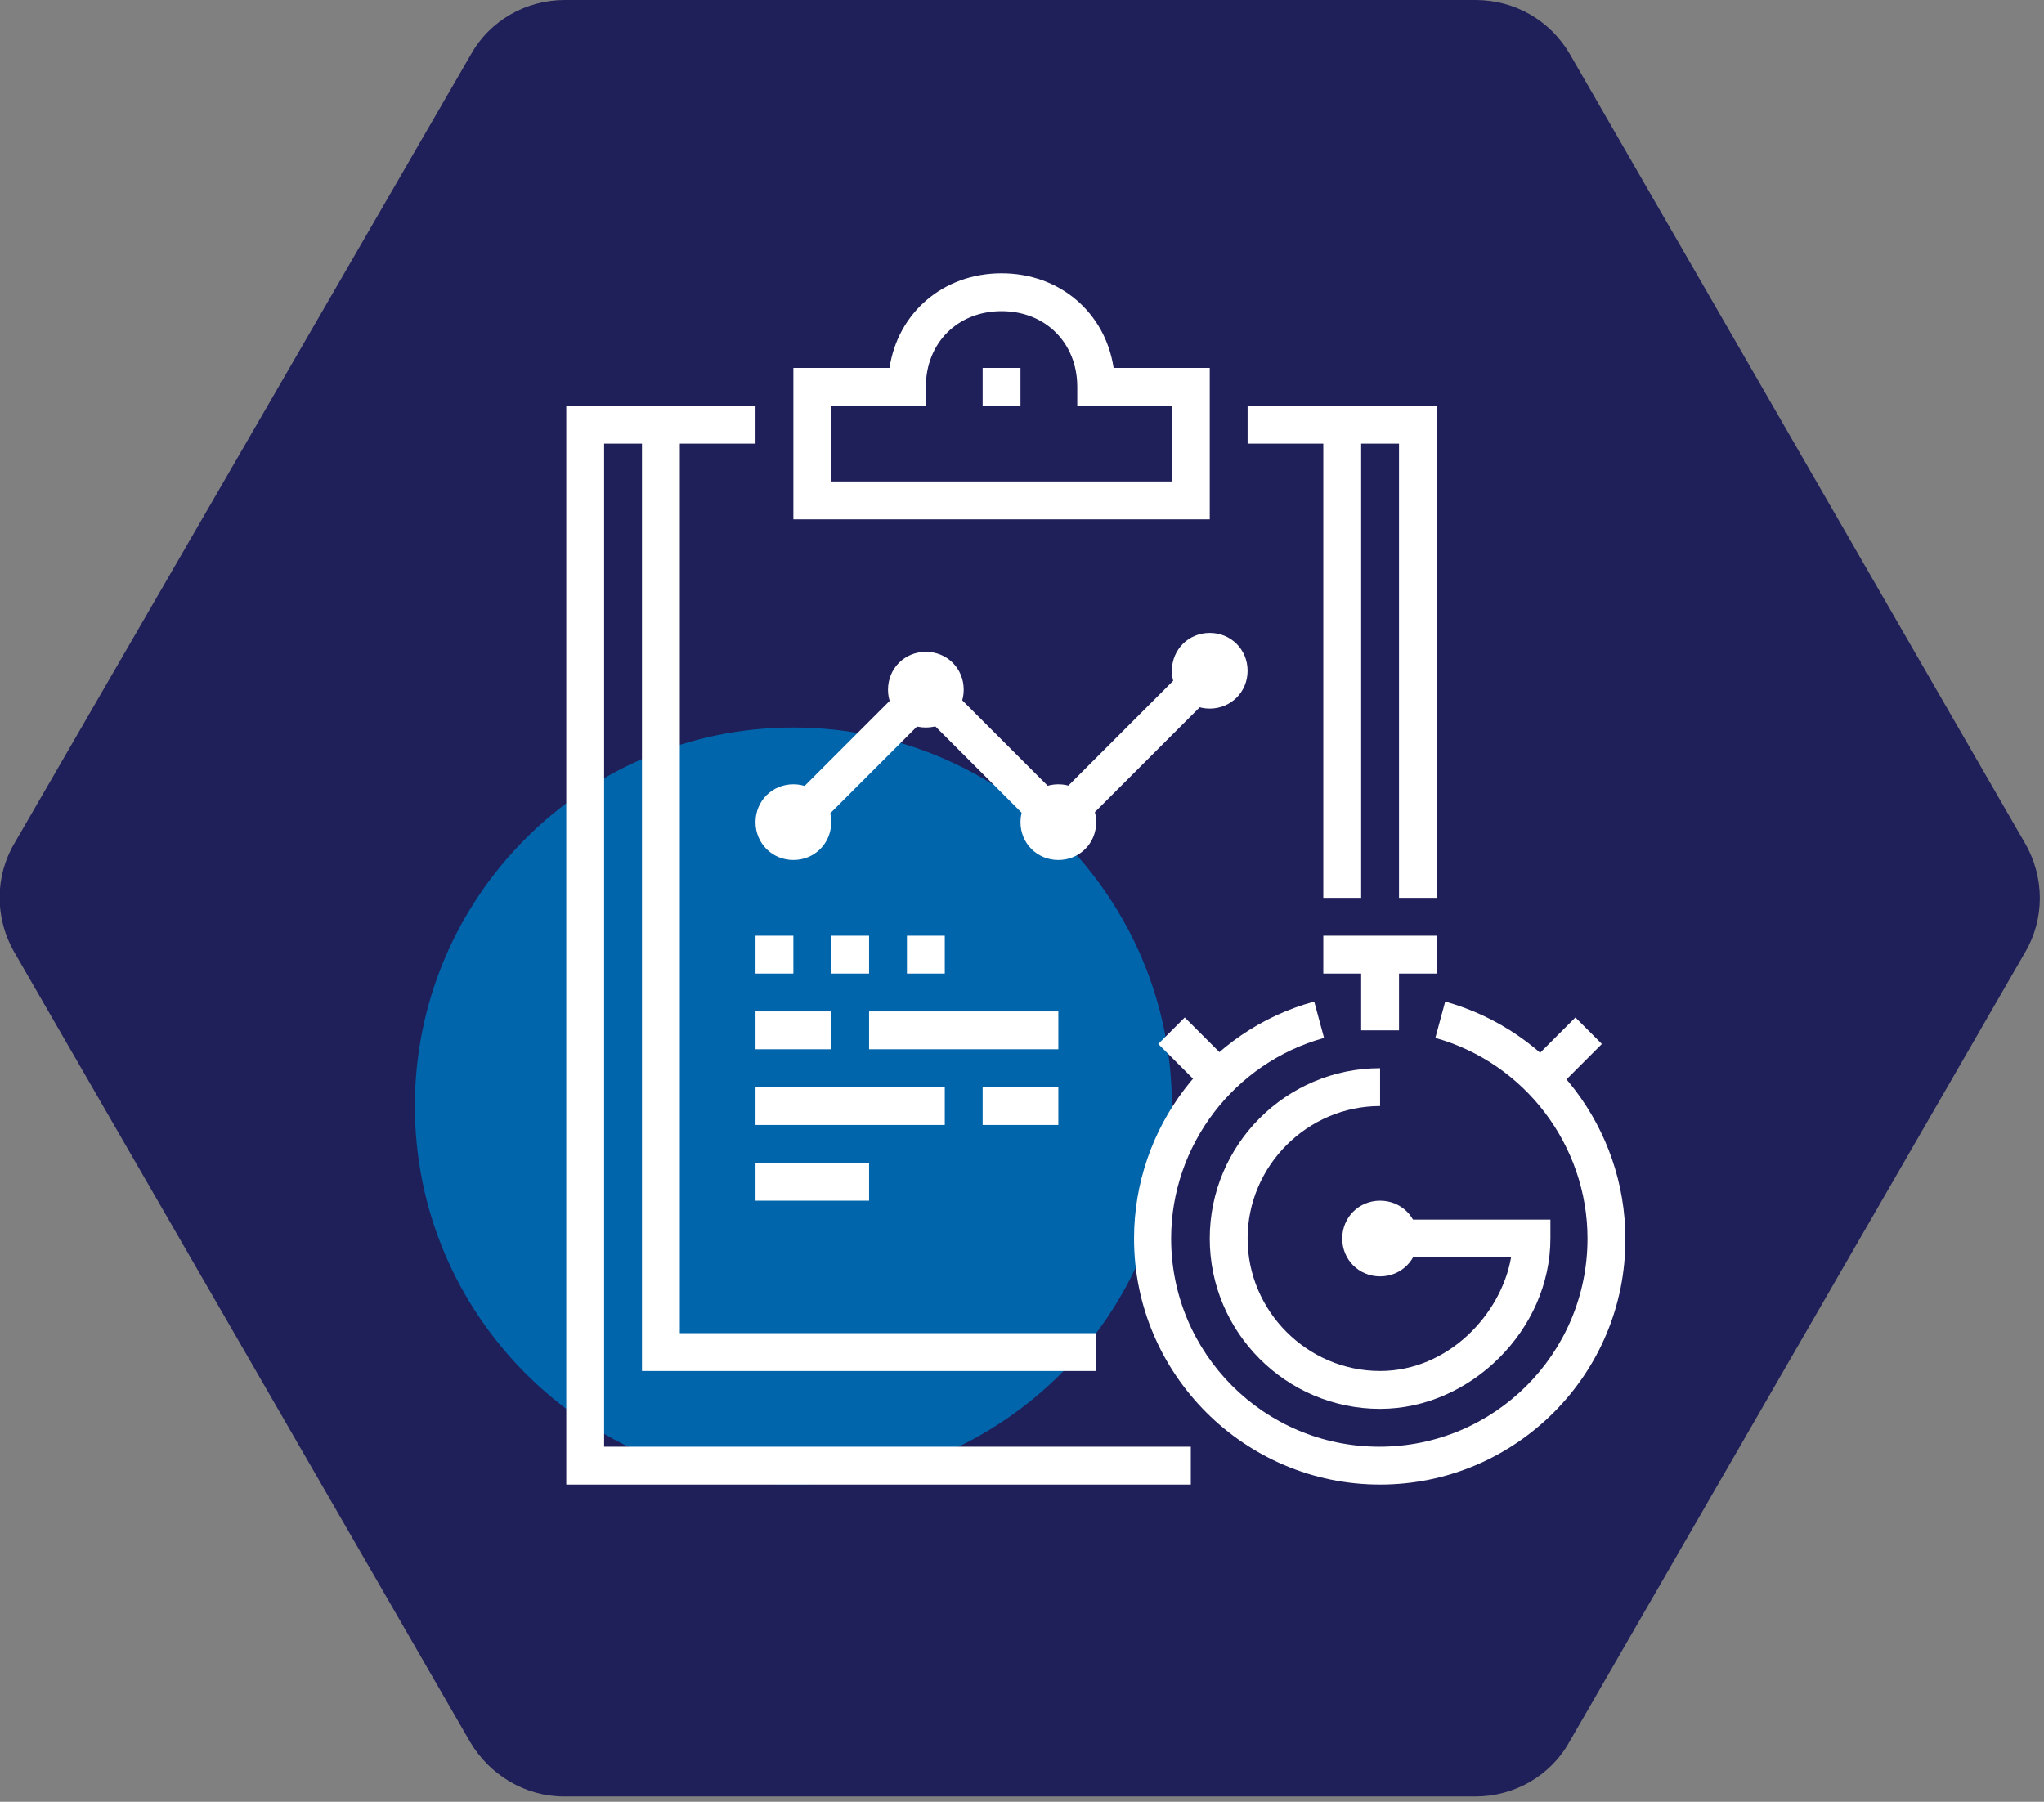
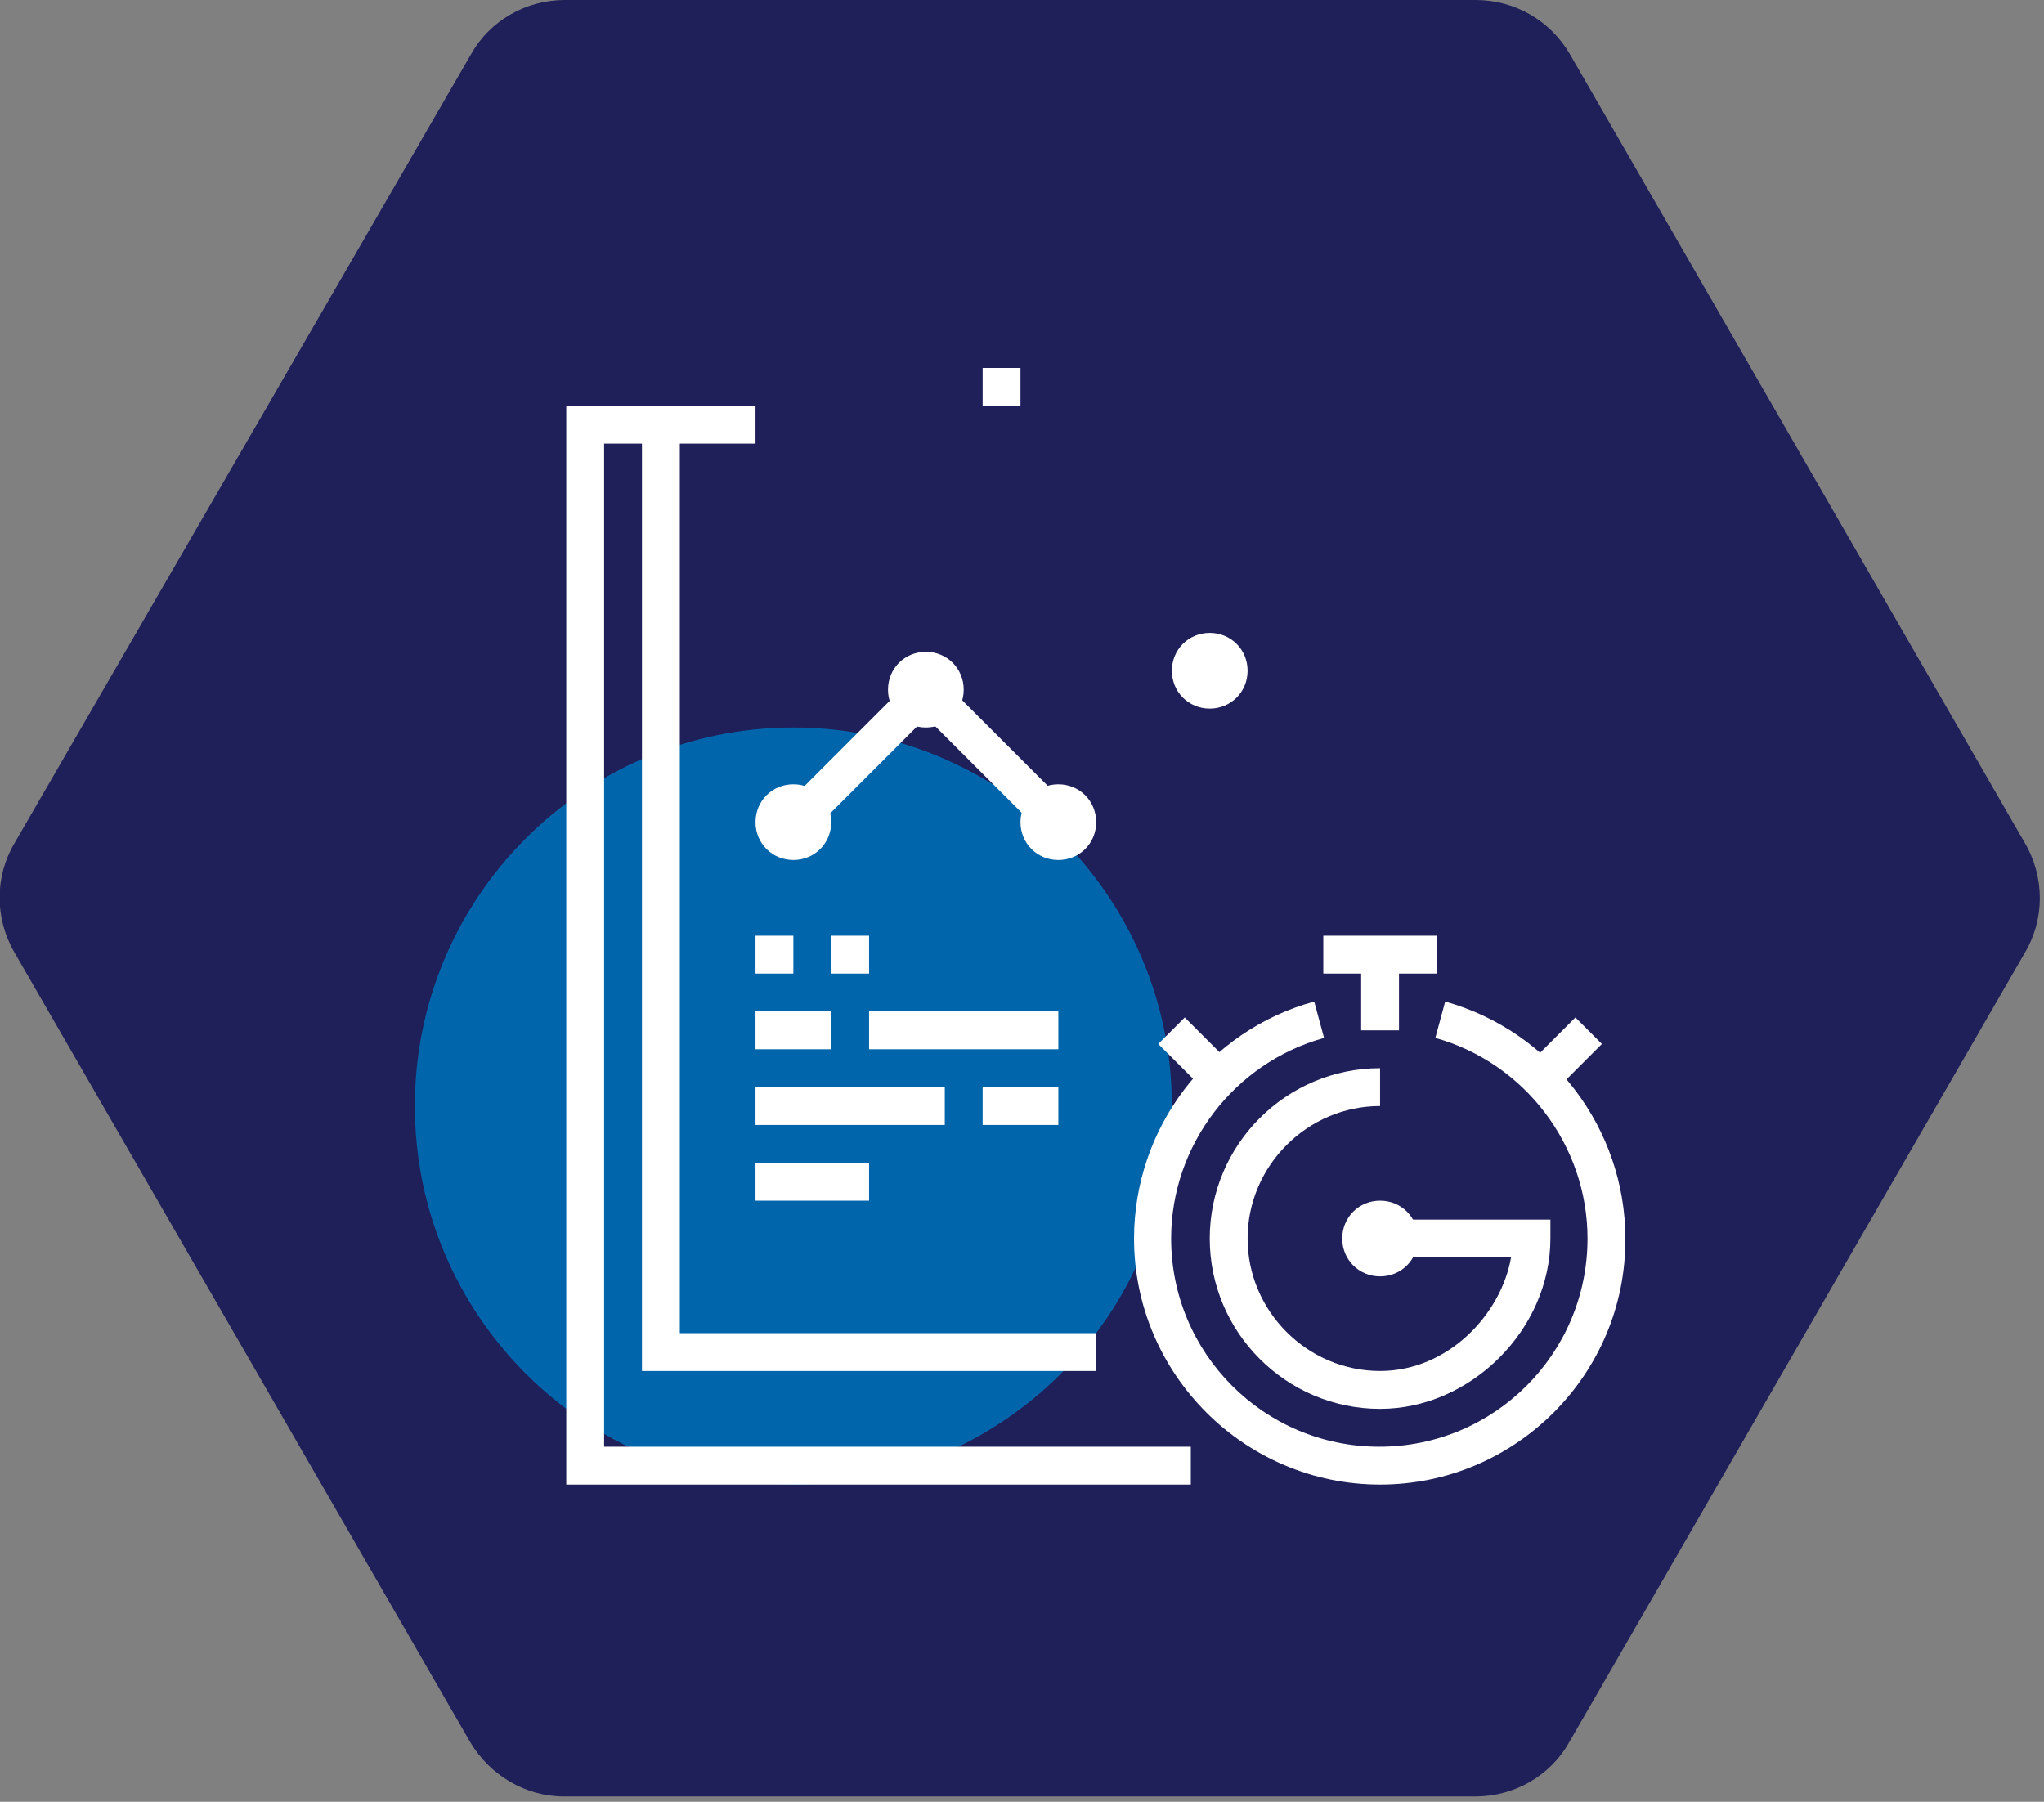
<svg xmlns="http://www.w3.org/2000/svg" width="270" height="238" viewBox="0 0 270 238" fill="none">
  <rect x="0" y="0" width="270" height="238" fill="#808080" stroke="none" />
  <path d="M194.9 0H74.6C69.5 0 64.7 2.7 62.2 7.2L1.9 111.4C-0.7 115.8 -0.7 121.3 1.9 125.8L62.1 230.1C64.7 234.5 69.4 237.3 74.5 237.3H194.9C200 237.3 204.8 234.6 207.3 230.1L267.5 125.8C270.1 121.4 270.1 115.9 267.5 111.4L207.4 7.2C204.8 2.7 200.1 0 194.9 0Z" fill="#1F1F59" />
  <path d="M154.8 146.1C154.8 173.7 132.4 196.1 104.8 196.1C77.2 196.1 54.8 173.7 54.8 146.1C54.8 118.5 77.2 96.1 104.8 96.1C132.4 96.1 154.8 118.5 154.8 146.1Z" fill="#0065AB" />
  <path d="M157.3 196.1H74.8V53.6H99.8V58.6H79.8V191.1H157.3V196.1Z" fill="white" />
-   <path d="M189.8 118.6H184.8V58.6H164.8V53.6H189.8V118.6Z" fill="white" />
-   <path d="M159.8 68.6H104.8V48.6H117.5C118.6 41.3 124.6 36.1 132.3 36.1C140 36.1 146 41.3 147.1 48.6H159.8V68.6ZM109.8 63.6H154.8V53.6H142.3V51.1C142.3 45.3 138.1 41.1 132.3 41.1C126.5 41.1 122.3 45.3 122.3 51.1V53.6H109.8V63.6V63.6Z" fill="white" />
  <path d="M134.8 48.6H129.8V53.6H134.8V48.6Z" fill="white" />
-   <path d="M179.8 56.1H174.8V118.6H179.8V56.1Z" fill="white" />
  <path d="M144.8 181.1H84.8V56.1H89.8V176.1H144.8V181.1Z" fill="white" />
  <path d="M184.8 126.1H179.8V136.1H184.8V126.1Z" fill="white" />
  <path d="M189.8 123.6H174.8V128.6H189.8V123.6Z" fill="white" />
  <path d="M182.3 168.6C179.5 168.6 177.3 166.4 177.3 163.6C177.3 160.8 179.5 158.6 182.3 158.6C185.1 158.6 187.3 160.8 187.3 163.6C187.3 166.4 185.1 168.6 182.3 168.6Z" fill="white" />
  <path d="M182.3 196.1C164.4 196.1 149.8 181.5 149.8 163.6C149.8 149 159.6 136.1 173.6 132.3L174.9 137.1C163 140.4 154.7 151.3 154.7 163.6C154.7 178.8 167 191.1 182.2 191.1C197.4 191.1 209.7 178.8 209.7 163.6C209.7 151.3 201.4 140.4 189.6 137.1L190.9 132.3C204.9 136.2 214.7 149.1 214.7 163.6C214.8 181.5 200.2 196.1 182.3 196.1Z" fill="white" />
  <path d="M182.3 186.1C169.9 186.1 159.8 176 159.8 163.6C159.8 151.2 169.9 141.1 182.3 141.1V146.1C172.7 146.1 164.8 154 164.8 163.6C164.8 173.2 172.7 181.1 182.3 181.1C191.3 181.1 198.3 173.6 199.6 166.1H182.3V161.1H204.8V163.6C204.8 175.6 194.3 186.1 182.3 186.1Z" fill="white" />
  <path d="M211.6 137.9L208.1 134.4L200.6 141.9L204.1 145.4L211.6 137.9Z" fill="white" />
  <path d="M164 141.9L156.5 134.4L153 137.9L160.5 145.4L164 141.9Z" fill="white" />
  <path d="M104.8 113.6C102 113.6 99.8 111.4 99.8 108.6C99.8 105.8 102 103.6 104.8 103.6C107.6 103.6 109.8 105.8 109.8 108.6C109.8 111.4 107.6 113.6 104.8 113.6Z" fill="white" />
  <path d="M122.3 96.1C119.5 96.1 117.3 93.9 117.3 91.1C117.3 88.3 119.5 86.1 122.3 86.1C125.1 86.1 127.3 88.3 127.3 91.1C127.3 93.9 125.1 96.1 122.3 96.1Z" fill="white" />
  <path d="M139.8 113.6C137 113.6 134.8 111.4 134.8 108.6C134.8 105.8 137 103.6 139.8 103.6C142.6 103.6 144.8 105.8 144.8 108.6C144.8 111.4 142.6 113.6 139.8 113.6Z" fill="white" />
  <path d="M159.8 93.6C157 93.6 154.8 91.4 154.8 88.6C154.8 85.8 157 83.6 159.8 83.6C162.6 83.6 164.8 85.8 164.8 88.6C164.8 91.4 162.6 93.6 159.8 93.6Z" fill="white" />
  <path d="M124.1 93L120.6 89.5L103.1 107L106.6 110.5L124.1 93Z" fill="white" />
  <path d="M141.5 106.9L124 89.4L120.5 92.9L138 110.4L141.5 106.9Z" fill="white" />
-   <path d="M161.5 90.4L158 86.9L138 106.9L141.5 110.4L161.5 90.4Z" fill="white" />
  <path d="M104.8 123.6H99.8V128.6H104.8V123.6Z" fill="white" />
  <path d="M114.8 123.6H109.8V128.6H114.8V123.6Z" fill="white" />
-   <path d="M124.8 123.6H119.8V128.6H124.8V123.6Z" fill="white" />
  <path d="M139.8 133.6H114.8V138.6H139.8V133.6Z" fill="white" />
  <path d="M109.8 133.6H99.8V138.6H109.8V133.6Z" fill="white" />
-   <path d="M139.8 143.6H129.8V148.6H139.8V143.6Z" fill="white" />
+   <path d="M139.8 143.6H129.8V148.6H139.8Z" fill="white" />
  <path d="M124.8 143.6H99.8V148.6H124.8V143.6Z" fill="white" />
  <path d="M114.8 153.6H99.8V158.6H114.8V153.6Z" fill="white" />
</svg>